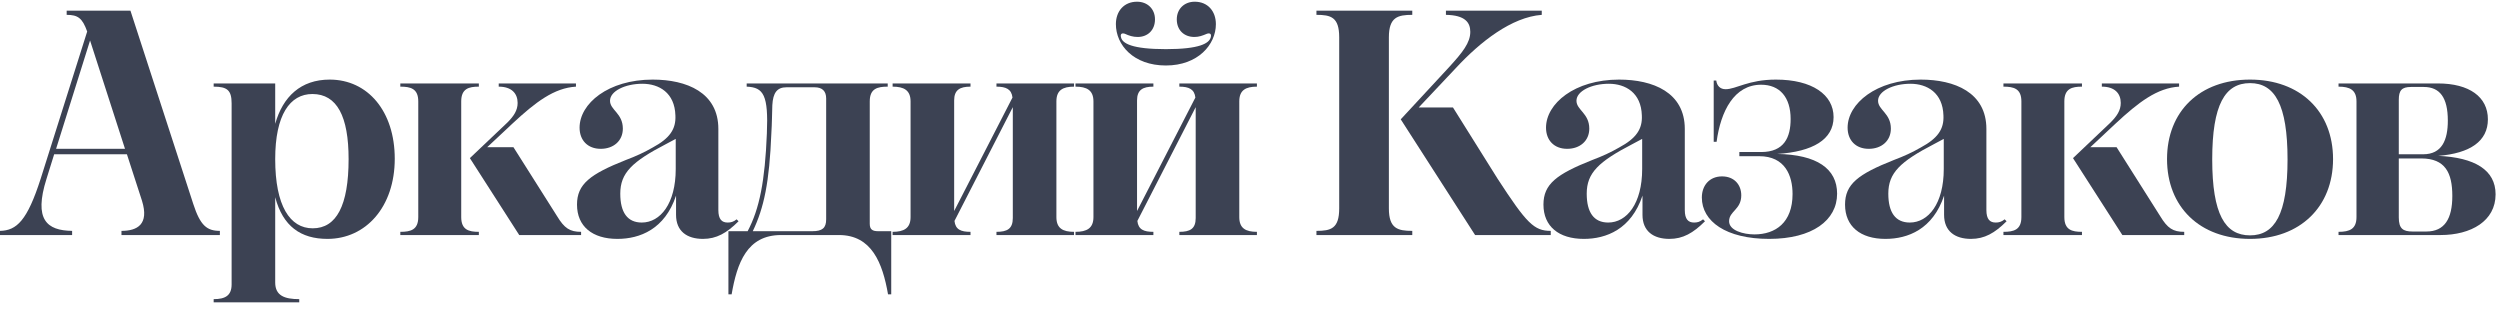
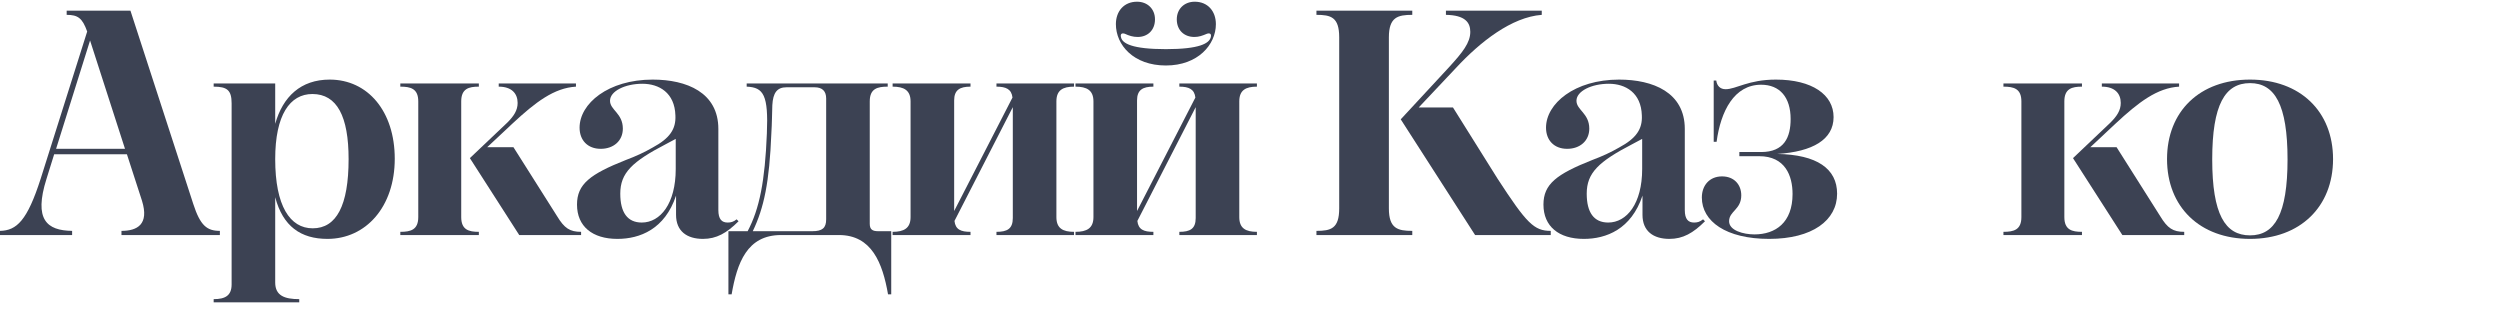
<svg xmlns="http://www.w3.org/2000/svg" width="234" height="29" viewBox="0 0 234 29" fill="none">
  <path d="M11.37 22V21.61C12.84 21.61 13.98 21.01 13.29 18.79L11.88 14.44H5.07L4.35 16.75C3.15 20.56 4.38 21.58 6.75 21.61V22H0V21.61C1.56 21.58 2.55 20.65 3.81 16.72L8.16 2.95C7.71 1.69 7.29 1.39 6.24 1.39V1H12.21L18.09 19.09C18.75 21.13 19.38 21.61 20.58 21.61V22H11.37ZM5.25 13.93H11.7L8.43 3.79L5.25 13.93Z" fill="#3C4253" />
  <path d="M19.999 28.3V28C21.079 28 21.679 27.67 21.679 26.62V9.67C21.679 8.44 21.259 8.11 19.999 8.11V7.81H25.759V11.59C26.479 9.04 28.159 7.45 30.859 7.45C34.429 7.45 36.949 10.42 36.949 14.86C36.949 19.36 34.249 22.36 30.649 22.36C28.159 22.36 26.479 21.19 25.759 18.46V26.44C25.759 27.67 26.629 28 28.009 28V28.3H19.999ZM29.239 8.8C27.139 8.8 25.759 10.75 25.759 14.89C25.759 19.27 27.139 21.37 29.269 21.37C31.489 21.37 32.629 19.24 32.629 14.89C32.629 10.9 31.549 8.8 29.239 8.8Z" fill="#3C4253" />
  <path d="M48.06 13.78L52.14 20.23C52.83 21.37 53.34 21.7 54.39 21.7V22H48.6L43.98 14.8L47.49 11.47C48.09 10.87 48.45 10.33 48.45 9.64C48.45 8.74 47.88 8.11 46.68 8.11V7.81H53.91V8.11C51.87 8.23 50.13 9.55 47.94 11.59L45.6 13.78H48.06ZM37.47 22V21.7C38.43 21.7 39.15 21.52 39.15 20.32V9.49C39.15 8.29 38.43 8.11 37.47 8.11V7.81H44.82V8.11C43.89 8.11 43.17 8.29 43.17 9.49V20.32C43.17 21.52 43.89 21.7 44.82 21.7V22H37.47Z" fill="#3C4253" />
  <path d="M63.218 10.81C63.158 8.68 61.688 7.84 60.128 7.84C58.508 7.84 57.098 8.53 57.098 9.43C57.098 10.3 58.298 10.6 58.298 12.04C58.298 13.18 57.428 13.93 56.228 13.93C54.998 13.93 54.248 13.12 54.248 11.95C54.248 9.7 56.918 7.45 61.088 7.45C64.268 7.45 67.238 8.65 67.238 12.07V19.66C67.238 20.53 67.568 20.83 68.108 20.83C68.408 20.83 68.648 20.77 68.948 20.53L69.128 20.71C68.018 21.82 67.058 22.36 65.798 22.36C64.298 22.36 63.278 21.64 63.278 20.11V18.31C62.228 21.46 59.888 22.36 57.788 22.36C55.448 22.36 54.008 21.19 54.008 19.15C54.008 17.23 55.238 16.3 58.568 14.98C59.528 14.62 60.308 14.26 61.088 13.81C62.708 12.94 63.278 12.07 63.218 10.81ZM63.248 15.82V13L62.348 13.48C59.168 15.13 58.058 16.18 58.058 18.13C58.058 19.87 58.718 20.83 60.068 20.83C61.808 20.83 63.248 19.06 63.248 15.82Z" fill="#3C4253" />
  <path d="M73.1 22C69.919 22 68.99 24.61 68.48 27.55H68.18V21.64H69.98C71.09 19.54 71.6 16.96 71.779 12.49C71.93 8.92 71.48 8.17 69.889 8.11V7.81H83.09V8.11C82.129 8.11 81.409 8.29 81.409 9.49V20.95C81.409 21.49 81.68 21.64 82.189 21.64H83.419V27.55H83.12C82.609 24.61 81.59 22 78.529 22H73.1ZM72.2 12.46C72.019 17.05 71.51 19.45 70.46 21.64H76.04C76.969 21.64 77.329 21.34 77.329 20.53V9.22C77.329 8.53 76.969 8.17 76.249 8.17H73.609C72.74 8.17 72.35 8.68 72.29 9.85C72.26 10.66 72.26 11.53 72.2 12.46Z" fill="#3C4253" />
  <path d="M83.549 22V21.7C84.599 21.7 85.229 21.37 85.229 20.32V9.49C85.229 8.44 84.599 8.11 83.549 8.11V7.81H90.839V8.11C89.849 8.11 89.309 8.41 89.309 9.4V19.75L94.769 9.13C94.679 8.35 94.169 8.11 93.269 8.11V7.81H100.529V8.11C99.479 8.11 98.879 8.44 98.879 9.49V20.32C98.879 21.37 99.479 21.7 100.529 21.7V22H93.269V21.7C94.259 21.7 94.799 21.43 94.799 20.41V10.03L89.339 20.68C89.429 21.49 89.939 21.7 90.839 21.7V22H83.549Z" fill="#3C4253" />
  <path d="M109.127 6.13C106.097 6.13 104.447 4.21 104.447 2.26C104.447 1.06 105.197 0.16 106.427 0.16C107.417 0.16 108.107 0.85 108.107 1.81C108.107 2.83 107.417 3.46 106.487 3.46C106.037 3.46 105.677 3.34 105.287 3.16C105.017 3.07 104.837 3.16 104.927 3.49C105.047 4.06 105.947 4.6 109.127 4.6C112.277 4.6 113.177 4.06 113.327 3.49C113.417 3.16 113.237 3.07 112.967 3.16C112.547 3.34 112.217 3.46 111.797 3.46C110.837 3.46 110.147 2.83 110.147 1.81C110.147 0.85 110.837 0.16 111.827 0.16C113.057 0.16 113.807 1.06 113.807 2.26C113.807 4.18 112.127 6.13 109.127 6.13ZM100.667 22V21.7C101.717 21.7 102.347 21.37 102.347 20.32V9.49C102.347 8.44 101.717 8.11 100.667 8.11V7.81H107.957V8.11C106.967 8.11 106.427 8.41 106.427 9.4V19.75L111.887 9.13C111.797 8.35 111.287 8.11 110.387 8.11V7.81H117.647V8.11C116.597 8.11 115.997 8.44 115.997 9.49V20.32C115.997 21.37 116.597 21.7 117.647 21.7V22H110.387V21.7C111.377 21.7 111.917 21.43 111.917 20.41V10.03L106.457 20.68C106.547 21.49 107.057 21.7 107.957 21.7V22H100.667Z" fill="#3C4253" />
  <path d="M145.149 21.61V22H138.069L131.109 11.17L135.639 6.28C136.899 4.9 137.619 4 137.619 2.98C137.619 2.11 137.139 1.42 135.339 1.39V1H144.309V1.39C141.489 1.6 138.549 3.91 136.269 6.37L132.789 10.06H135.999L140.169 16.72C142.899 20.92 143.589 21.61 145.149 21.61ZM123.219 22V21.61C124.569 21.61 125.349 21.4 125.349 19.51V3.49C125.349 1.6 124.569 1.39 123.219 1.39V1H132.189V1.39C130.839 1.39 129.999 1.6 129.999 3.49V19.51C129.999 21.4 130.839 21.61 132.189 21.61V22H123.219Z" fill="#3C4253" />
  <path d="M153.677 10.81C153.617 8.68 152.147 7.84 150.587 7.84C148.967 7.84 147.557 8.53 147.557 9.43C147.557 10.3 148.757 10.6 148.757 12.04C148.757 13.18 147.887 13.93 146.687 13.93C145.457 13.93 144.707 13.12 144.707 11.95C144.707 9.7 147.377 7.45 151.547 7.45C154.727 7.45 157.697 8.65 157.697 12.07V19.66C157.697 20.53 158.027 20.83 158.567 20.83C158.867 20.83 159.107 20.77 159.407 20.53L159.587 20.71C158.477 21.82 157.517 22.36 156.257 22.36C154.757 22.36 153.737 21.64 153.737 20.11V18.31C152.687 21.46 150.347 22.36 148.247 22.36C145.907 22.36 144.467 21.19 144.467 19.15C144.467 17.23 145.697 16.3 149.027 14.98C149.987 14.62 150.767 14.26 151.547 13.81C153.167 12.94 153.737 12.07 153.677 10.81ZM153.707 15.82V13L152.807 13.48C149.627 15.13 148.517 16.18 148.517 18.13C148.517 19.87 149.177 20.83 150.527 20.83C152.267 20.83 153.707 19.06 153.707 15.82Z" fill="#3C4253" />
  <path d="M165.593 22.36C161.543 22.36 159.293 20.71 159.293 18.49C159.293 17.35 160.013 16.51 161.183 16.51C162.323 16.51 162.983 17.29 162.983 18.28C162.983 19.63 161.843 19.75 161.843 20.71C161.843 21.58 163.193 21.94 164.213 21.94C166.193 21.94 167.783 20.83 167.783 18.16C167.783 16.45 167.093 14.62 164.663 14.62H162.803V14.23H164.843C167.003 14.23 167.603 12.85 167.603 11.14C167.603 9.1 166.583 7.93 164.843 7.93C162.323 7.93 161.063 10.39 160.673 13.27H160.403V7.54H160.643C160.703 8.02 161.003 8.35 161.513 8.35C162.503 8.35 163.643 7.45 166.223 7.45C169.613 7.45 171.623 8.86 171.623 10.96C171.623 13.06 169.673 14.2 166.343 14.41C170.063 14.47 171.953 15.79 171.953 18.13C171.953 20.62 169.643 22.36 165.593 22.36Z" fill="#3C4253" />
-   <path d="M181.906 10.81C181.846 8.68 180.376 7.84 178.816 7.84C177.196 7.84 175.786 8.53 175.786 9.43C175.786 10.3 176.986 10.6 176.986 12.04C176.986 13.18 176.116 13.93 174.916 13.93C173.686 13.93 172.936 13.12 172.936 11.95C172.936 9.7 175.606 7.45 179.776 7.45C182.956 7.45 185.926 8.65 185.926 12.07V19.66C185.926 20.53 186.256 20.83 186.796 20.83C187.096 20.83 187.336 20.77 187.636 20.53L187.816 20.71C186.706 21.82 185.746 22.36 184.486 22.36C182.986 22.36 181.966 21.64 181.966 20.11V18.31C180.916 21.46 178.576 22.36 176.476 22.36C174.136 22.36 172.696 21.19 172.696 19.15C172.696 17.23 173.926 16.3 177.256 14.98C178.216 14.62 178.996 14.26 179.776 13.81C181.396 12.94 181.966 12.07 181.906 10.81ZM181.936 15.82V13L181.036 13.48C177.856 15.13 176.746 16.18 176.746 18.13C176.746 19.87 177.406 20.83 178.756 20.83C180.496 20.83 181.936 19.06 181.936 15.82Z" fill="#3C4253" />
  <path d="M198.113 13.78L202.193 20.23C202.883 21.37 203.393 21.7 204.443 21.7V22H198.652L194.033 14.8L197.542 11.47C198.142 10.87 198.503 10.33 198.503 9.64C198.503 8.74 197.932 8.11 196.732 8.11V7.81H203.962V8.11C201.922 8.23 200.182 9.55 197.992 11.59L195.652 13.78H198.113ZM187.522 22V21.7C188.482 21.7 189.202 21.52 189.202 20.32V9.49C189.202 8.29 188.482 8.11 187.522 8.11V7.81H194.872V8.11C193.942 8.11 193.223 8.29 193.223 9.49V20.32C193.223 21.52 193.942 21.7 194.872 21.7V22H187.522Z" fill="#3C4253" />
  <path d="M210.604 22.36C205.894 22.36 202.834 19.36 202.834 14.89C202.834 10.42 205.894 7.45 210.604 7.45C215.284 7.45 218.374 10.42 218.374 14.89C218.374 19.36 215.284 22.36 210.604 22.36ZM210.604 22.03C212.914 22.03 214.114 20.05 214.114 14.92C214.114 9.79 212.914 7.78 210.604 7.78C208.264 7.78 207.064 9.79 207.064 14.92C207.064 20.05 208.264 22.03 210.604 22.03Z" fill="#3C4253" />
-   <path d="M218.887 22V21.7C219.937 21.7 220.567 21.43 220.567 20.32V9.49C220.567 8.41 219.937 8.11 218.887 8.11V7.81H228.187C231.127 7.81 232.867 9.07 232.867 11.17C232.867 13.21 231.217 14.35 228.217 14.59C231.637 14.74 233.587 15.91 233.587 18.19C233.587 20.68 231.307 22 228.427 22H218.887ZM224.527 9.34V14.44H226.807C228.577 14.44 229.117 13.09 229.117 11.29C229.117 9.13 228.367 8.14 226.867 8.14H225.667C224.797 8.14 224.527 8.47 224.527 9.34ZM229.537 18.34C229.537 16.18 228.877 14.83 226.627 14.83H224.527V20.35C224.527 21.4 224.917 21.67 225.817 21.67H227.107C228.817 21.67 229.537 20.47 229.537 18.34Z" fill="#3C4253" />
</svg>